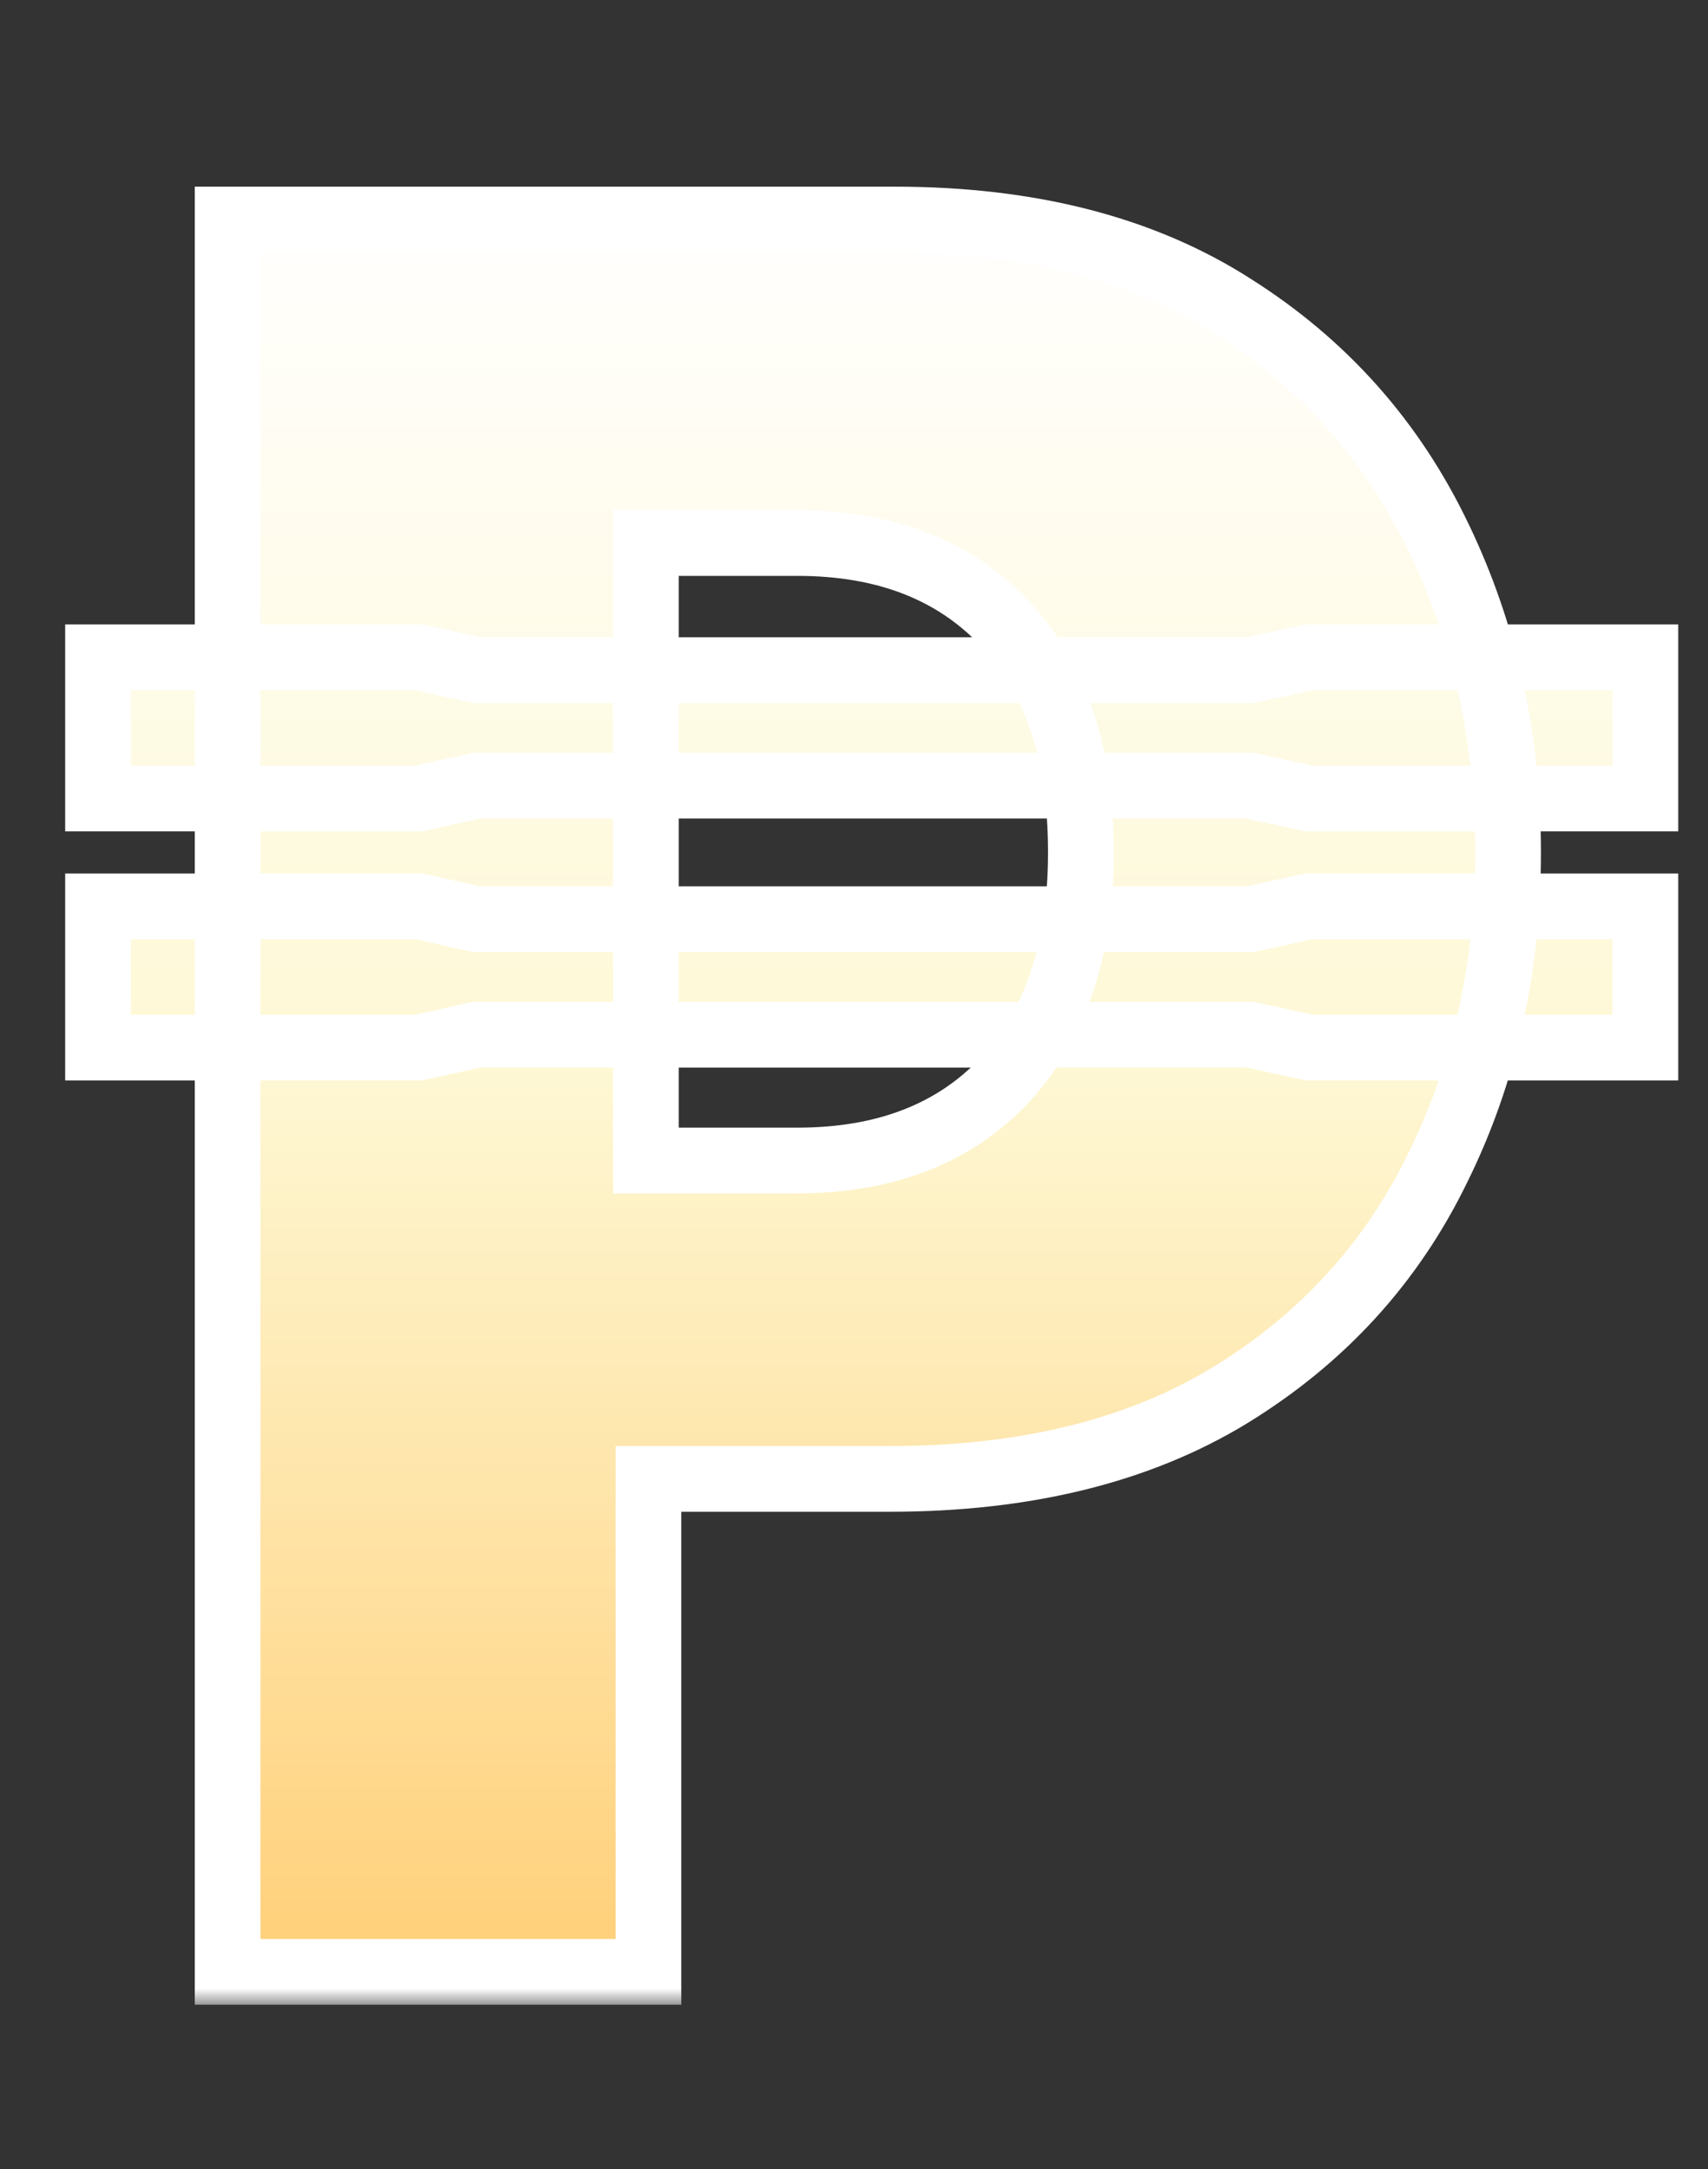
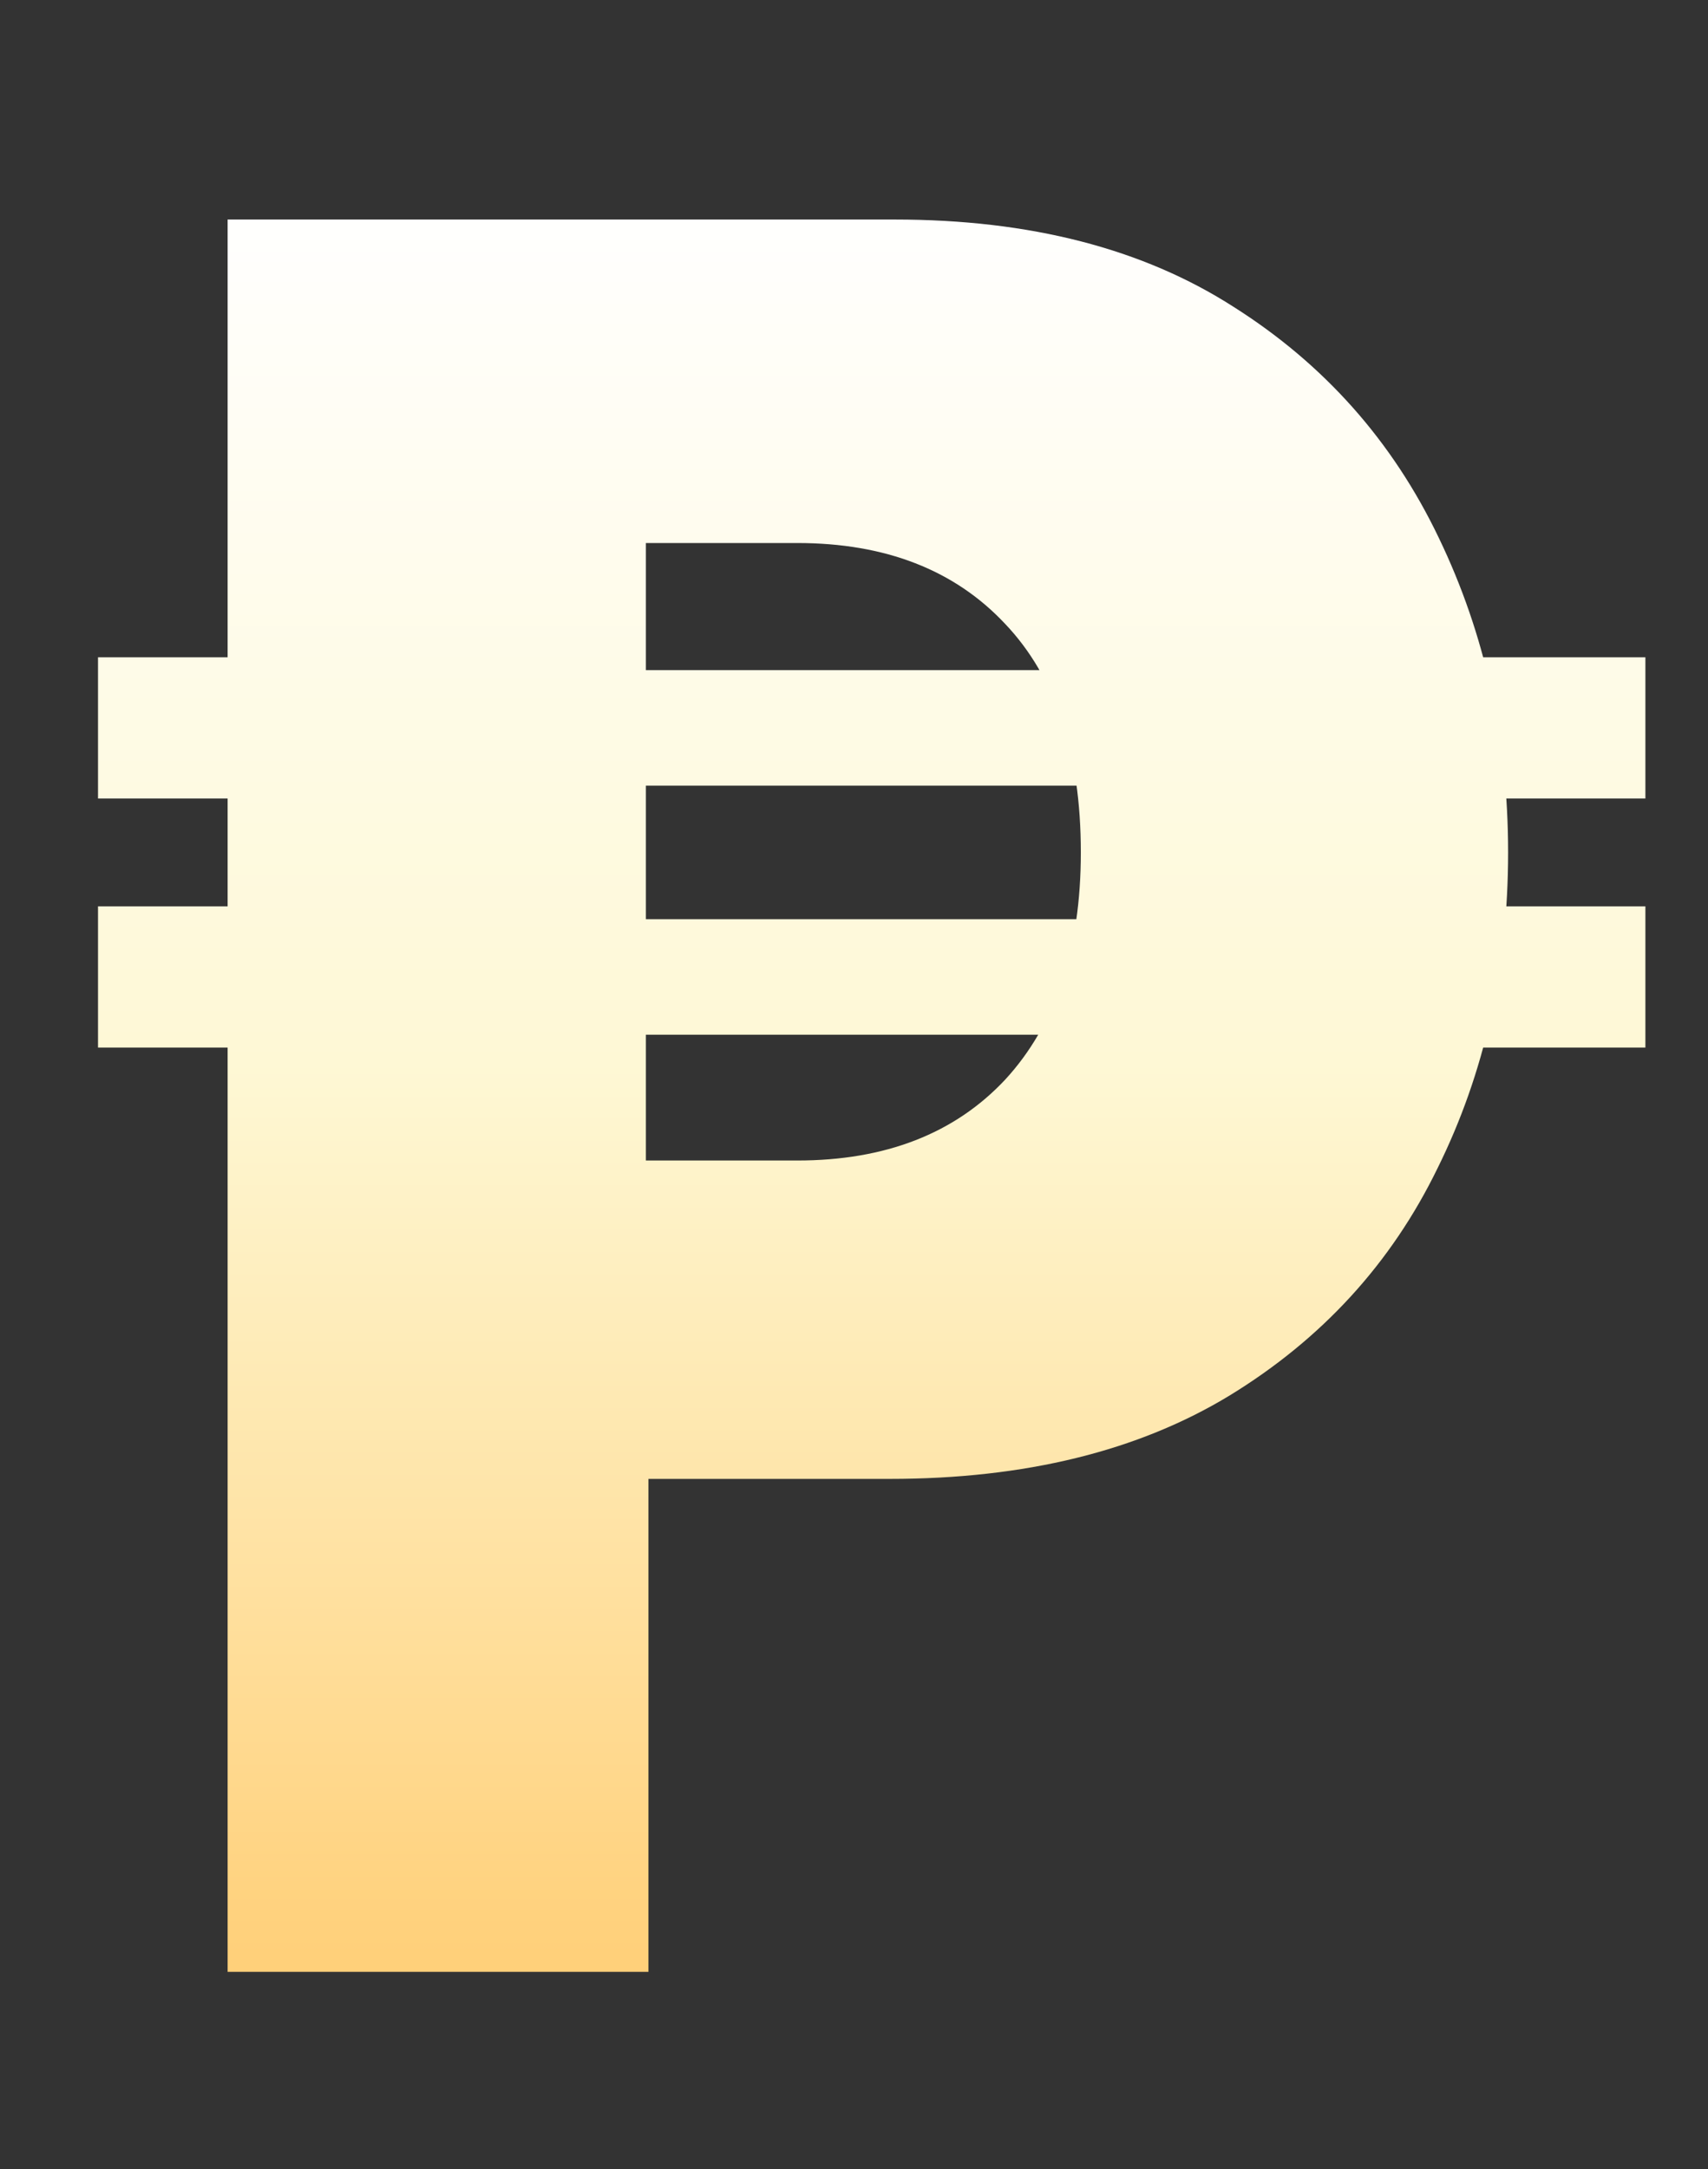
<svg xmlns="http://www.w3.org/2000/svg" width="52" height="66" viewBox="0 0 52 66" fill="none">
  <rect x="0" y="0" width="52" height="66" fill="#333333" stroke="none" />
  <mask id="path-1-outside-1_5483_15725" maskUnits="userSpaceOnUse" x="1" y="5" width="51" height="56" fill="black">
-     <rect fill="white" x="1" y="5" width="51" height="56" />
-     <path d="M27.242 6.68C31.357 6.68 34.794 7.565 37.555 9.336C40.315 11.081 42.398 13.425 43.805 16.367C45.211 19.284 45.914 22.474 45.914 25.938C45.914 29.453 45.198 32.656 43.766 35.547C42.359 38.438 40.25 40.742 37.438 42.461C34.651 44.154 31.201 45 27.086 45H19.742V60H6.93V6.68H27.242ZM32.906 25.938C32.906 22.917 32.138 20.599 30.602 18.984C29.065 17.344 26.956 16.523 24.273 16.523H19.664V35.312H24.273C26.956 35.312 29.065 34.492 30.602 32.852C32.138 31.185 32.906 28.88 32.906 25.938ZM2.984 24.297V20H12.75L14.508 20.391H38.062L39.859 20H50.094V24.297H39.859L38.062 23.906H14.508L12.75 24.297H2.984ZM2.984 31.875V27.578H12.75L14.508 27.969H38.062L39.859 27.578H50.094V31.875H39.859L38.062 31.484H14.508L12.75 31.875H2.984Z" />
-   </mask>
+     </mask>
  <path d="M27.242 6.68C31.357 6.68 34.794 7.565 37.555 9.336C40.315 11.081 42.398 13.425 43.805 16.367C45.211 19.284 45.914 22.474 45.914 25.938C45.914 29.453 45.198 32.656 43.766 35.547C42.359 38.438 40.25 40.742 37.438 42.461C34.651 44.154 31.201 45 27.086 45H19.742V60H6.93V6.68H27.242ZM32.906 25.938C32.906 22.917 32.138 20.599 30.602 18.984C29.065 17.344 26.956 16.523 24.273 16.523H19.664V35.312H24.273C26.956 35.312 29.065 34.492 30.602 32.852C32.138 31.185 32.906 28.88 32.906 25.938ZM2.984 24.297V20H12.75L14.508 20.391H38.062L39.859 20H50.094V24.297H39.859L38.062 23.906H14.508L12.75 24.297H2.984ZM2.984 31.875V27.578H12.75L14.508 27.969H38.062L39.859 27.578H50.094V31.875H39.859L38.062 31.484H14.508L12.75 31.875H2.984Z" fill="url(#paint0_linear_5483_15725)" />
  <path d="M37.555 9.336L37.015 10.178L37.02 10.181L37.555 9.336ZM43.805 16.367L42.902 16.798L42.904 16.802L43.805 16.367ZM43.766 35.547L42.87 35.103L42.866 35.109L43.766 35.547ZM37.438 42.461L37.957 43.316L37.959 43.314L37.438 42.461ZM19.742 45V44H18.742V45H19.742ZM19.742 60V61H20.742V60H19.742ZM6.93 60H5.93V61H6.93V60ZM6.93 6.68V5.68H5.93V6.68H6.93ZM30.602 18.984L29.872 19.668L29.877 19.674L30.602 18.984ZM19.664 16.523V15.523H18.664V16.523H19.664ZM19.664 35.312H18.664V36.312H19.664V35.312ZM30.602 32.852L31.331 33.535L31.337 33.529L30.602 32.852ZM2.984 24.297H1.984V25.297H2.984V24.297ZM2.984 20V19H1.984V20H2.984ZM12.75 20L12.967 19.024L12.86 19H12.75V20ZM14.508 20.391L14.291 21.367L14.398 21.391H14.508V20.391ZM38.062 20.391V21.391H38.17L38.275 21.368L38.062 20.391ZM39.859 20V19H39.752L39.647 19.023L39.859 20ZM50.094 20H51.094V19H50.094V20ZM50.094 24.297V25.297H51.094V24.297H50.094ZM39.859 24.297L39.647 25.274L39.752 25.297H39.859V24.297ZM38.062 23.906L38.275 22.929L38.17 22.906H38.062V23.906ZM14.508 23.906V22.906H14.398L14.291 22.93L14.508 23.906ZM12.75 24.297V25.297H12.86L12.967 25.273L12.75 24.297ZM2.984 31.875H1.984V32.875H2.984V31.875ZM2.984 27.578V26.578H1.984V27.578H2.984ZM12.75 27.578L12.967 26.602L12.86 26.578H12.75V27.578ZM14.508 27.969L14.291 28.945L14.398 28.969H14.508V27.969ZM38.062 27.969V28.969H38.17L38.275 28.946L38.062 27.969ZM39.859 27.578V26.578H39.752L39.647 26.601L39.859 27.578ZM50.094 27.578H51.094V26.578H50.094V27.578ZM50.094 31.875V32.875H51.094V31.875H50.094ZM39.859 31.875L39.647 32.852L39.752 32.875H39.859V31.875ZM38.062 31.484L38.275 30.507L38.17 30.484H38.062V31.484ZM14.508 31.484V30.484H14.398L14.291 30.508L14.508 31.484ZM12.75 31.875V32.875H12.86L12.967 32.851L12.75 31.875ZM27.242 7.68C31.214 7.68 34.452 8.534 37.015 10.178L38.095 8.494C35.137 6.597 31.5 5.68 27.242 5.68V7.68ZM37.02 10.181C39.622 11.825 41.578 14.026 42.902 16.798L44.707 15.936C43.219 12.823 41.008 10.336 38.089 8.491L37.02 10.181ZM42.904 16.802C44.24 19.573 44.914 22.614 44.914 25.938H46.914C46.914 22.334 46.181 18.994 44.706 15.933L42.904 16.802ZM44.914 25.938C44.914 29.313 44.227 32.362 42.87 35.103L44.662 35.991C46.168 32.95 46.914 29.593 46.914 25.938H44.914ZM42.866 35.109C41.546 37.824 39.57 39.986 36.916 41.608L37.959 43.314C40.93 41.498 43.173 39.051 44.665 35.984L42.866 35.109ZM36.918 41.606C34.325 43.182 31.065 44 27.086 44V46C31.336 46 34.978 45.125 37.957 43.316L36.918 41.606ZM27.086 44H19.742V46H27.086V44ZM18.742 45V60H20.742V45H18.742ZM19.742 59H6.93V61H19.742V59ZM7.93 60V6.68H5.93V60H7.93ZM6.93 7.68H27.242V5.68H6.93V7.68ZM33.906 25.938C33.906 22.753 33.094 20.153 31.326 18.295L29.877 19.674C31.182 21.044 31.906 23.08 31.906 25.938H33.906ZM31.331 18.301C29.57 16.42 27.174 15.523 24.273 15.523V17.523C26.737 17.523 28.561 18.268 29.872 19.668L31.331 18.301ZM24.273 15.523H19.664V17.523H24.273V15.523ZM18.664 16.523V35.312H20.664V16.523H18.664ZM19.664 36.312H24.273V34.312H19.664V36.312ZM24.273 36.312C27.174 36.312 29.57 35.416 31.331 33.535L29.872 32.168C28.561 33.568 26.737 34.312 24.273 34.312V36.312ZM31.337 33.529C33.089 31.628 33.906 29.054 33.906 25.938H31.906C31.906 28.706 31.187 30.742 29.866 32.174L31.337 33.529ZM3.984 24.297V20H1.984V24.297H3.984ZM2.984 21H12.75V19H2.984V21ZM12.533 20.976L14.291 21.367L14.725 19.414L12.967 19.024L12.533 20.976ZM14.508 21.391H38.062V19.391H14.508V21.391ZM38.275 21.368L40.072 20.977L39.647 19.023L37.85 19.413L38.275 21.368ZM39.859 21H50.094V19H39.859V21ZM49.094 20V24.297H51.094V20H49.094ZM50.094 23.297H39.859V25.297H50.094V23.297ZM40.072 23.32L38.275 22.929L37.85 24.883L39.647 25.274L40.072 23.32ZM38.062 22.906H14.508V24.906H38.062V22.906ZM14.291 22.93L12.533 23.321L12.967 25.273L14.725 24.882L14.291 22.93ZM12.75 23.297H2.984V25.297H12.75V23.297ZM3.984 31.875V27.578H1.984V31.875H3.984ZM2.984 28.578H12.75V26.578H2.984V28.578ZM12.533 28.554L14.291 28.945L14.725 26.993L12.967 26.602L12.533 28.554ZM14.508 28.969H38.062V26.969H14.508V28.969ZM38.275 28.946L40.072 28.555L39.647 26.601L37.85 26.992L38.275 28.946ZM39.859 28.578H50.094V26.578H39.859V28.578ZM49.094 27.578V31.875H51.094V27.578H49.094ZM50.094 30.875H39.859V32.875H50.094V30.875ZM40.072 30.898L38.275 30.507L37.85 32.462L39.647 32.852L40.072 30.898ZM38.062 30.484H14.508V32.484H38.062V30.484ZM14.291 30.508L12.533 30.899L12.967 32.851L14.725 32.461L14.291 30.508ZM12.75 30.875H2.984V32.875H12.75V30.875Z" fill="white" mask="url(#path-1-outside-1_5483_15725)" />
  <defs>
    <linearGradient id="paint0_linear_5483_15725" x1="26.5" y1="5.752" x2="26.5" y2="59.467" gradientUnits="userSpaceOnUse">
      <stop stop-color="white" />
      <stop offset="0.495" stop-color="#FEF8D5" />
      <stop offset="1" stop-color="#FFD07A" />
    </linearGradient>
  </defs>
</svg>